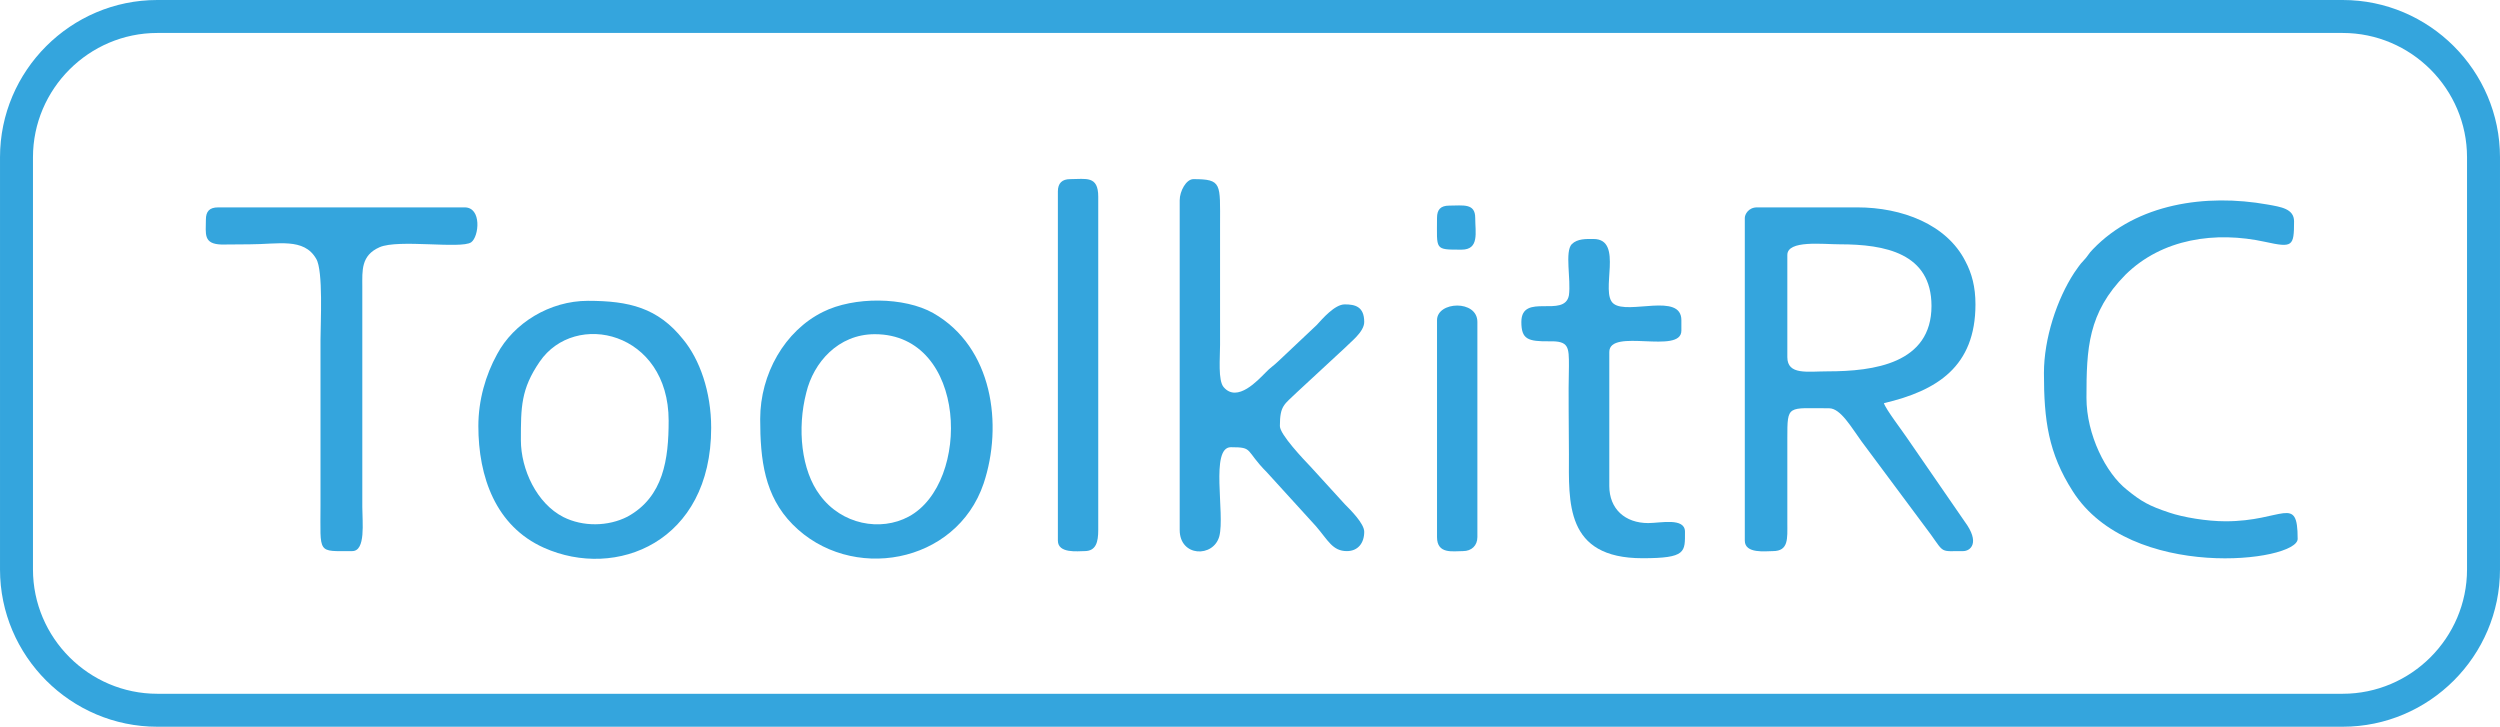
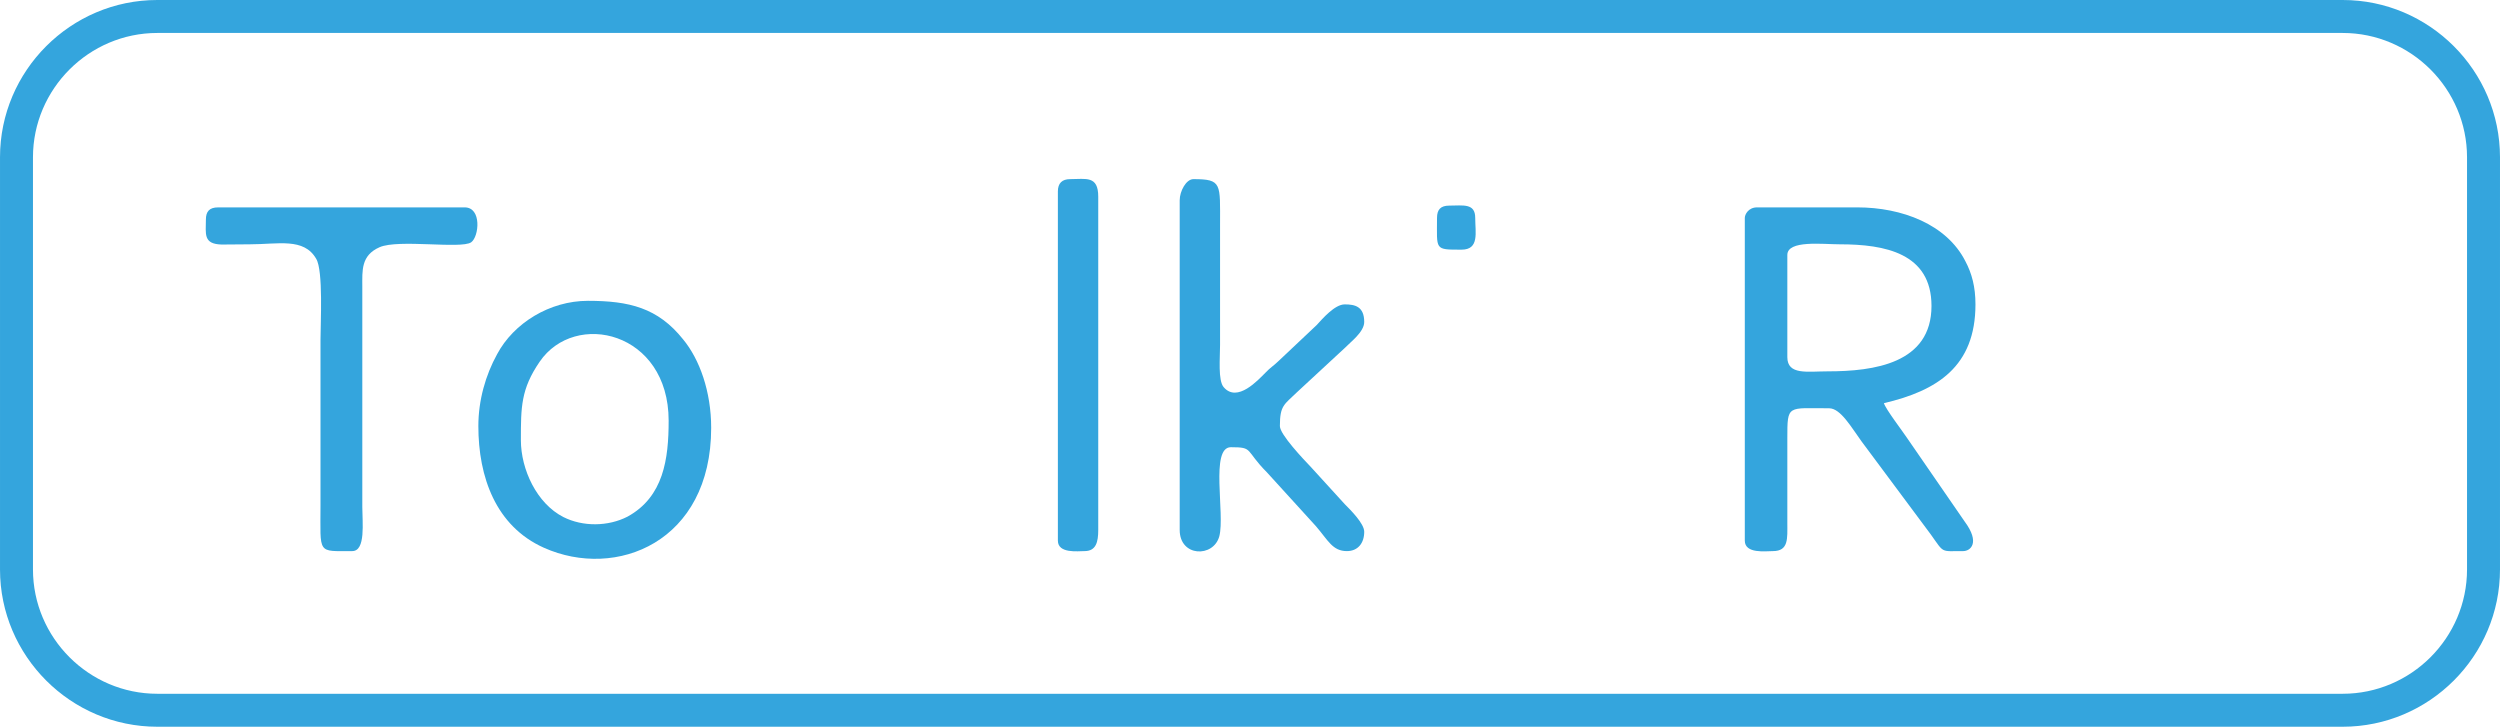
<svg xmlns="http://www.w3.org/2000/svg" xmlns:ns1="http://sodipodi.sourceforge.net/DTD/sodipodi-0.dtd" xmlns:ns2="http://www.inkscape.org/namespaces/inkscape" xml:space="preserve" width="265.434mm" height="77.16mm" version="1.1" style="clip-rule:evenodd;fill-rule:evenodd;image-rendering:optimizeQuality;shape-rendering:geometricPrecision;text-rendering:geometricPrecision" viewBox="0 0 26542.32 7715.73" id="svg11" ns1:docname="logo-toolkit-shop.svg">
  <ns1:namedview id="namedview11" pagecolor="#ffffff" bordercolor="#000000" borderopacity="0.25" ns2:showpageshadow="2" ns2:pageopacity="0.0" ns2:pagecheckerboard="0" ns2:deskcolor="#d1d1d1" ns2:document-units="mm" />
  <defs id="defs1">
    <style type="text/css" id="style1">
   
    .fil0 {fill:#34A5DD}
    .fil1 {fill:#34A5DD;fill-rule:nonzero}
   
  </style>
  </defs>
  <g id="Ebene_x0020_1" ns2:label="Ebene 1" ns2:groupmode="layer">
    <g id="_2864779445648">
      <path class="fil0" d="m 19404.55,3942.58 c -214.27,0 -428.55,42.52 -428.55,-151.16 V 2707.27 c 0,-160.61 374.98,-113.37 558.65,-113.37 474.47,0 971.9,92.12 971.9,654.26 0,611.75 -612.22,694.41 -1102,694.41 z m -880.06,-1629.75 v 3427.21 c 0,141.71 221.93,111.01 298.46,111.01 168.36,0 153.05,-134.63 153.05,-297.61 v -899.9 c 0,-361.39 0,-318.87 443.86,-318.87 122.45,0 237.23,205.49 344.38,351.94 l 734.66,987.3 c 145.4,203.12 99.49,177.14 344.38,177.14 76.53,0 183.66,-87.39 15.3,-314.14 l -612.22,-888.09 c -38.27,-59.06 -229.58,-309.42 -244.89,-368.48 566.31,-132.26 971.9,-389.72 971.9,-1048.71 0,-186.59 -38.27,-328.31 -107.14,-458.22 -198.97,-392.08 -673.44,-571.6 -1147.91,-571.6 h -1063.74 c -91.83,0 -130.09,75.59 -130.09,111.02 z" id="path1" />
      <path class="fil0" d="m 12524.73,2126.23 v 3500.43 c 0,288.16 359.68,295.24 420.9,66.13 61.22,-238.55 -99.49,-944.78 122.45,-944.78 244.89,0 145.4,28.35 382.63,266.9 l 520.39,571.6 c 130.09,151.16 176.01,264.54 329.07,264.54 114.8,0 183.66,-82.67 183.66,-205.49 0,-87.39 -145.39,-231.47 -206.62,-292.88 l -359.68,-394.45 c -76.53,-80.31 -329.07,-344.85 -329.07,-434.59 0,-222.03 45.91,-226.75 183.66,-361.39 l 505.08,-467.67 c 61.23,-63.77 206.62,-170.05 206.62,-276.35 0,-165.33 -99.49,-186.59 -206.62,-186.59 -107.14,0 -237.23,153.52 -298.46,219.66 l -405.59,382.64 c -53.57,51.96 -84.18,66.13 -137.75,122.82 -76.53,75.59 -298.45,323.59 -443.85,153.53 -61.23,-70.87 -38.27,-309.42 -38.27,-448.77 v -1273.1 c 0,-439.33 22.96,-486.57 -283.15,-486.57 -76.53,0 -145.4,127.54 -145.4,224.39 z" id="path2" />
-       <path class="fil0" d="m 21700.38,3961.48 c 0,498.37 45.92,847.94 306.11,1254.2 612.23,963.68 2387.66,748.74 2387.66,505.46 0,-477.12 -153.05,-186.59 -765.28,-186.59 -198.97,0 -451.51,-42.52 -596.92,-92.12 -214.27,-70.87 -298.46,-118.11 -451.51,-243.29 -221.93,-174.78 -428.55,-583.4 -428.55,-975.49 0,-524.35 15.31,-902.26 413.25,-1306.16 390.28,-385 956.59,-465.31 1484.63,-349.58 290.81,63.78 306.11,49.61 306.11,-217.3 0,-134.62 -137.74,-153.52 -283.15,-179.5 -650.48,-115.74 -1385.14,-11.81 -1851.97,474.75 -45.92,44.88 -53.57,73.22 -99.49,120.47 -45.92,47.24 -61.23,77.94 -99.49,129.9 -183.66,281.07 -321.42,696.78 -321.42,1065.25 z" id="path3" />
-       <path class="fil0" d="m 9287.62,3548.14 c 987.2,0 1025.47,1580.15 359.68,1936.8 -298.46,160.61 -711.71,85.04 -941.29,-226.74 -198.97,-262.18 -244.89,-708.59 -145.4,-1091.23 76.54,-316.51 336.73,-618.84 727.02,-618.84 z m -1216.79,899.9 c 0,434.6 45.92,817.24 344.38,1119.57 612.22,621.19 1737.17,425.15 2027.98,-434.6 206.62,-618.84 99.49,-1447.88 -535.7,-1809.27 -306.11,-172.42 -841.8,-177.14 -1170.87,-11.81 -405.59,200.77 -665.78,658.98 -665.78,1136.1 z" id="path4" />
      <path class="fil0" d="m 5530.11,4672.43 c 0,-349.58 0,-540.9 198.97,-831.42 374.98,-550.34 1369.84,-323.59 1369.84,625.92 0,406.25 -53.57,807.79 -436.2,1018 -206.63,106.3 -474.47,108.66 -681.1,4.73 -283.15,-144.08 -451.51,-505.46 -451.51,-817.24 z m -451.51,-148.8 c 0,538.53 183.67,1062.88 696.4,1291.99 765.28,342.49 1775.44,-59.05 1775.44,-1273.1 0,-384.99 -122.45,-727.48 -298.46,-940.06 -267.85,-335.4 -573.96,-408.61 -1010.16,-408.61 -405.6,0 -788.24,236.19 -964.25,566.87 -122.45,222.03 -198.97,488.93 -198.97,762.92 z" id="path5" />
      <path class="fil0" d="m 2185.85,2331.73 c 0,151.16 -30.61,259.81 168.36,264.54 91.84,0 198.97,-2.36 298.46,-2.36 298.46,0 573.96,-73.23 704.05,153.52 76.53,122.83 45.92,692.05 45.92,857.4 v 1759.66 c 0,524.35 -38.26,486.56 336.73,486.56 145.39,0 107.14,-307.06 107.14,-467.67 v -2340.7 c 0,-170.06 -15.31,-330.68 183.66,-418.07 198.97,-87.39 864.77,21.26 971.9,-51.96 84.18,-59.05 114.8,-370.84 -68.88,-370.84 H 2315.96 c -91.84,0 -130.1,42.52 -130.1,129.91 z" id="path6" />
-       <path class="fil0" d="m 16152.13,3418.22 c 0,184.23 68.88,207.85 298.46,205.49 206.62,-4.72 206.62,61.42 206.62,262.18 -7.65,311.78 0,623.55 0,935.34 0,507.82 -45.92,1105.4 780.59,1105.4 466.81,0 451.51,-66.14 451.51,-281.08 0,-153.52 -260.2,-92.12 -390.29,-92.12 -244.89,0 -413.25,-148.8 -413.25,-394.44 v -1421.9 c 0,-259.81 765.28,30.71 765.28,-226.75 v -111.01 c 0,-297.61 -566.31,-54.33 -719.36,-174.79 -153.05,-115.74 114.8,-687.32 -214.27,-687.32 -76.53,0 -168.36,-4.73 -229.58,54.32 -76.54,80.31 -7.66,370.84 -30.62,543.26 -45.92,248 -505.08,-33.07 -505.08,283.43 z" id="path7" />
      <path class="fil0" d="m 11231.41,2031.76 v 3708.28 c 0,139.35 214.28,111.01 283.16,111.01 122.45,0 145.39,-96.84 145.39,-224.38 V 2088.45 c 0,-226.75 -130.09,-186.6 -298.46,-186.6 -84.18,0 -130.09,42.52 -130.09,129.91 z" id="path8" />
-       <path class="fil0" d="m 15256.75,3399.33 v 2302.91 c 0,184.23 168.36,148.8 275.5,148.8 91.84,0 153.05,-59.05 153.05,-148.8 V 3418.22 c 0,-238.55 -428.55,-219.66 -428.55,-18.89 z" id="path9" />
      <path class="fil0" d="m 15256.75,2312.83 c 0,342.49 -30.61,337.77 260.2,337.77 191.31,0 145.4,-181.87 145.4,-337.77 0,-158.25 -130.1,-129.9 -275.5,-129.9 -91.84,0 -130.1,42.52 -130.1,129.9 z" id="path10" />
      <path class="fil1" d="m 1669.77,0 h 23202.77 c 459.37,0 876.87,187.81 1179.41,490.36 302.55,302.54 490.36,720.04 490.36,1179.41 v 4376.18 c 0,459.37 -187.81,876.87 -490.36,1179.41 -302.54,302.55 -720.04,490.36 -1179.41,490.36 H 1669.77 C 1210.4,7715.72 792.9,7527.91 490.36,7225.36 187.81,6922.82 0,6505.32 0,6045.95 V 1669.77 C 0,1210.4 187.81,792.9 490.36,490.36 792.9,187.81 1210.4,0 1669.77,0 Z M 24872.54,349.99 H 1669.77 c -362.77,0 -692.68,148.53 -931.96,387.82 -239.29,239.28 -387.82,569.2 -387.82,931.96 v 4376.18 c 0,362.77 148.53,692.68 387.82,931.96 239.28,239.29 569.2,387.82 931.96,387.82 h 23202.77 c 362.77,0 692.68,-148.53 931.96,-387.82 239.29,-239.28 387.82,-569.2 387.82,-931.96 V 1669.77 c 0,-362.77 -148.53,-692.68 -387.82,-931.96 -239.28,-239.29 -569.2,-387.82 -931.96,-387.82 z" id="path11" />
    </g>
  </g>
</svg>